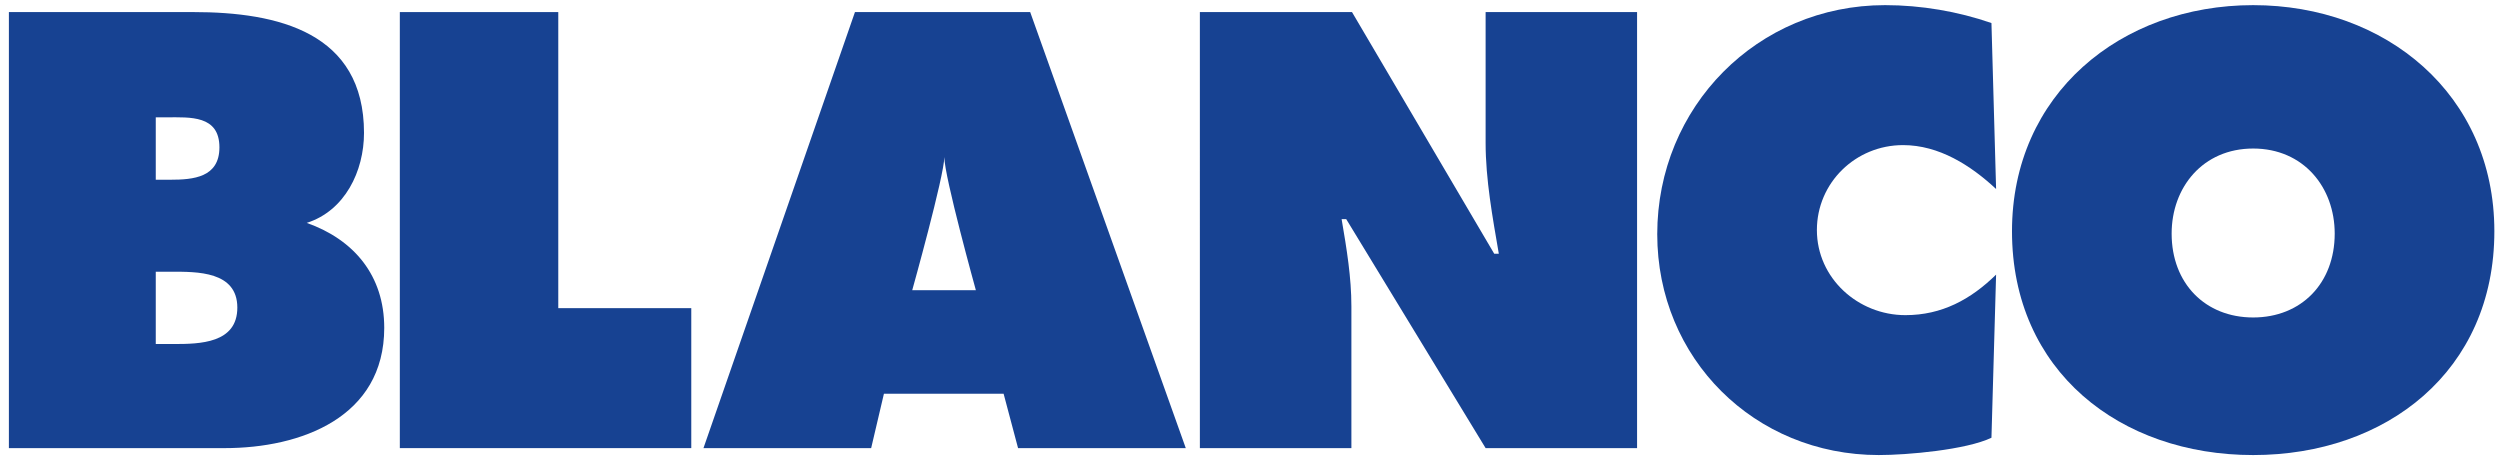
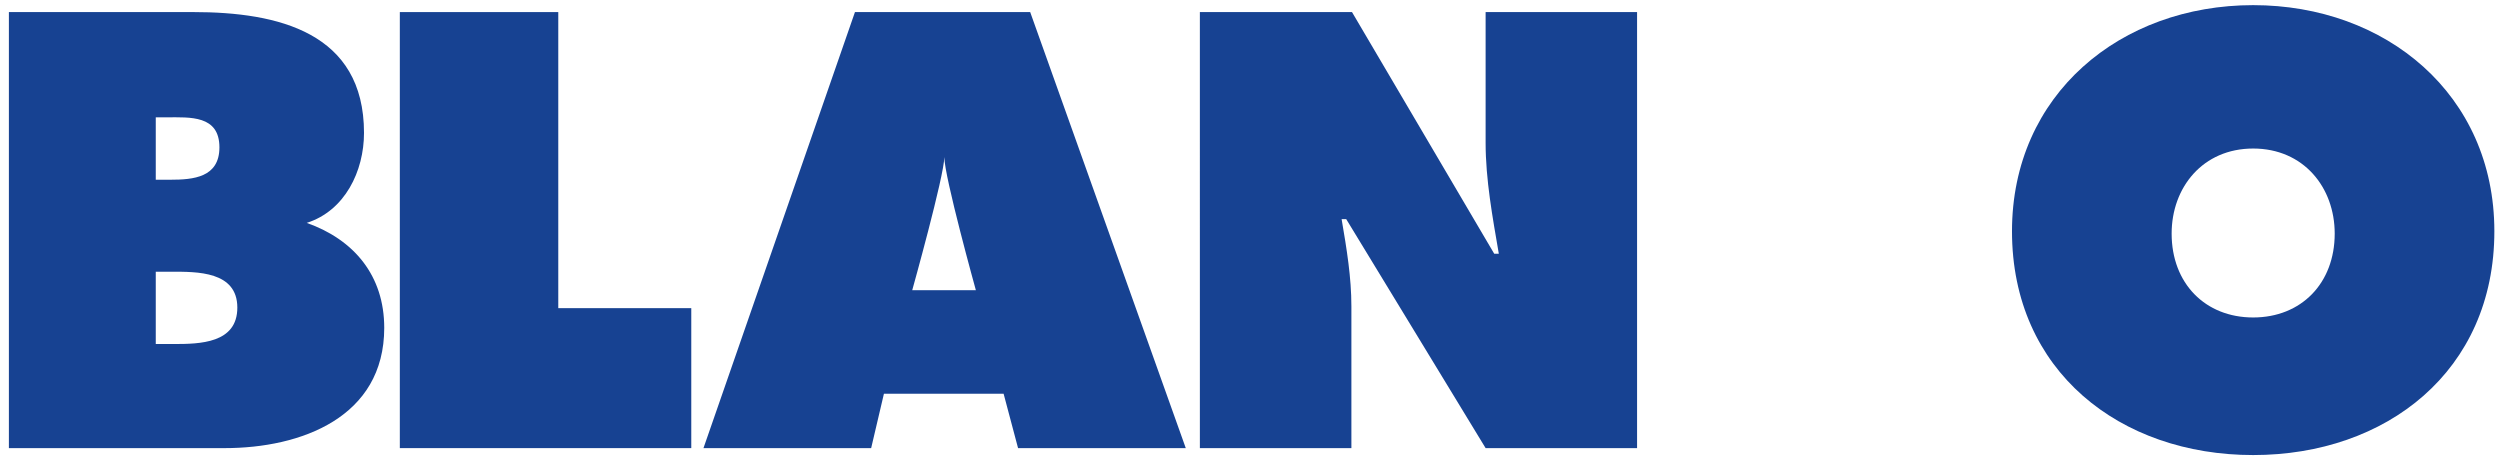
<svg xmlns="http://www.w3.org/2000/svg" version="1.1" x="0px" y="0px" width="1030px" height="190px" viewBox="-3 -2 1030 190" enable-background="new -3 -2 1030 190" xml:space="preserve">
  <polyline fill="#174292" points="161.727,2.977 227.011,2.977 227.011,124.958 281.807,124.958 281.807,182.624 161.727,182.624   161.727,2.977 " />
  <path fill="#174292" d="M491.346,2.977h62.678l58.599,99.569h1.89c-2.569-15.009-5.439-30.496-5.439-45.73V2.977h62.4v179.647h-62.4  l-57.439-94.355h-1.89c2.115,12.39,4.029,24.049,4.029,35.96v58.396h-62.426L491.346,2.977" />
-   <path fill="#174292" d="M819.392,75.865c-10.476-9.771-23.57-18.081-38.327-18.081c-19.541,0-35.506,15.487-35.506,35.003  c0,19.793,16.922,35.053,36.463,35.053c15.009,0,26.896-6.445,37.37-16.695l-1.914,67.211c-10.45,4.985-34.751,7.127-46.436,7.127  c-51.221,0-91.26-39.787-91.26-91.008c0-52.43,41.224-94.356,93.878-94.356c14.758,0,30.042,2.594,43.816,7.378L819.392,75.865" />
  <path fill="#174292" d="M386.061,62.708c0,7.554-13.221,54.845-13.221,54.845h26.214C399.054,117.554,386.061,70.716,386.061,62.708   M355.916,182.624H286.83L349.243,2.977h72.197l64.101,179.647h-69.099l-5.956-22.412h-49.306L355.916,182.624z" />
  <path fill="#174292" d="M61.175,139.738h7.404c10.701,0,26.201-0.252,26.201-15.008c0-15.034-16.683-14.782-27.158-14.782h-6.447  V139.738 M67.143,72.049c9.531,0,20.259-0.932,20.259-13.347c0-13.321-12.163-12.364-21.682-12.364h-4.545v25.711H67.143z   M0.663,2.976h76.012c34.789,0,70.296,8.31,70.296,49.785c0,15.739-7.857,32.082-23.596,37.068  c19.554,6.926,31.931,21.783,31.931,43.238c0,36.917-34.323,49.559-65.763,49.559H0.663V2.976z" />
  <path fill="#174292" d="M891.715,94.248c0,20.475,13.799,34.55,33.593,34.55c19.793,0,33.593-14.075,33.593-34.55  c0-19.063-12.844-35.053-33.593-35.053C904.558,59.195,891.715,75.186,891.715,94.248 M1024.676,93.291  c0,57.643-44.572,92.191-99.368,92.191s-99.368-34.551-99.368-92.191c0-56.483,44.799-93.173,99.368-93.173  S1024.676,36.808,1024.676,93.291z" />
</svg>